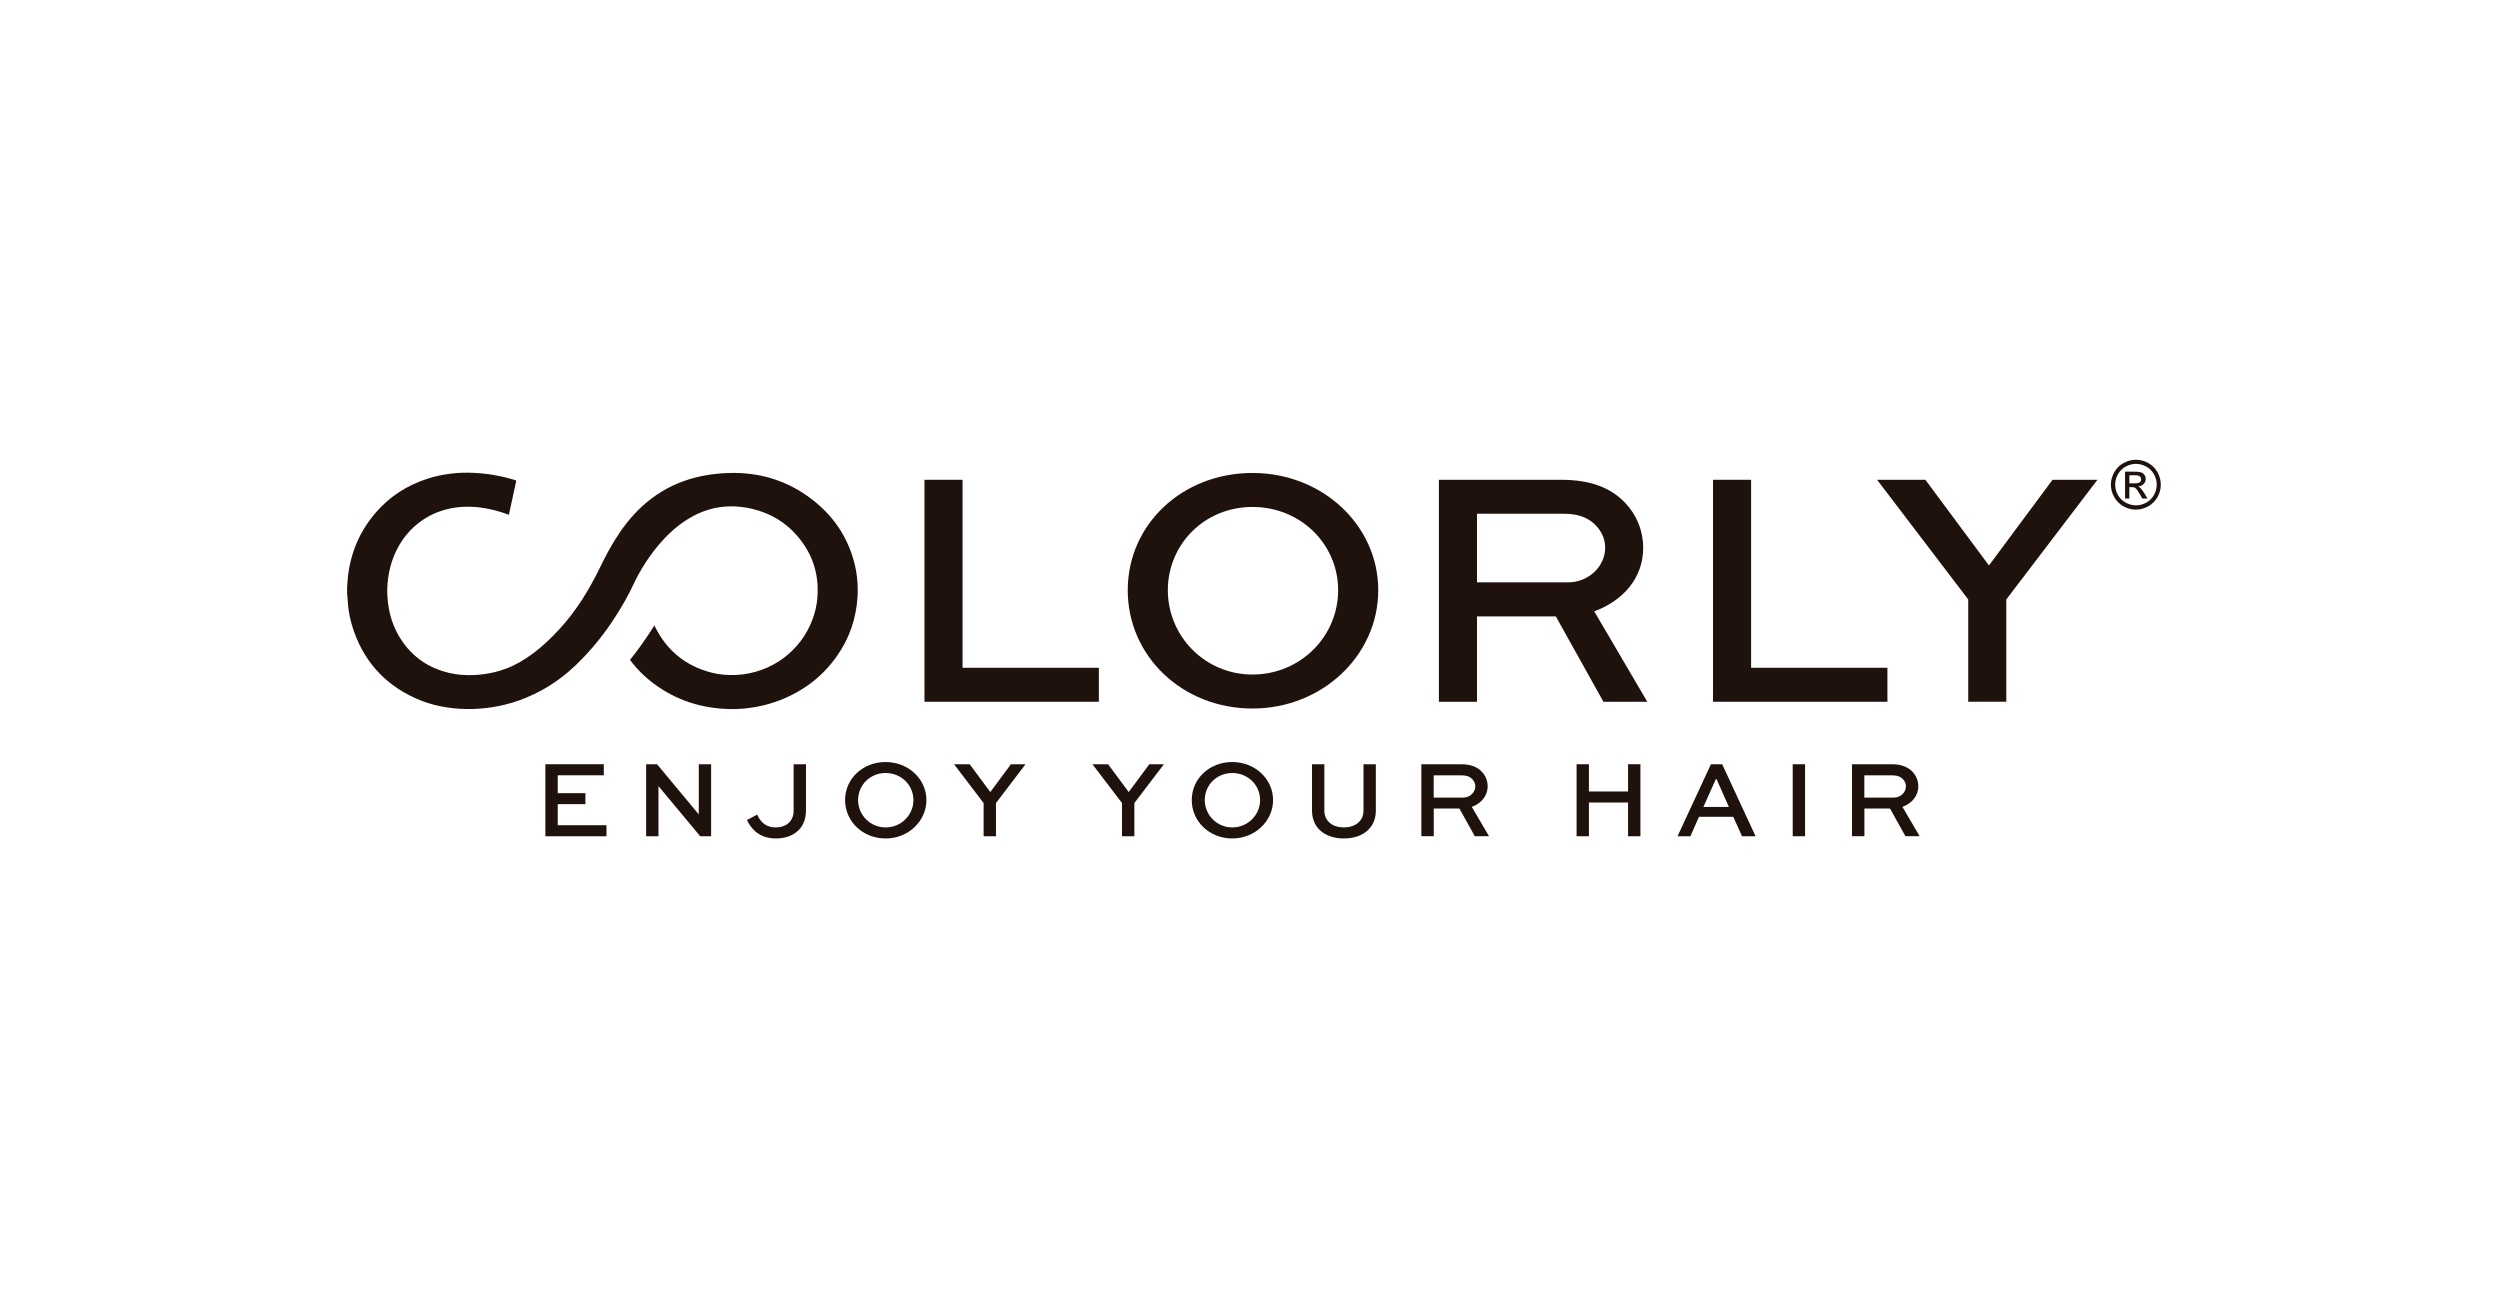
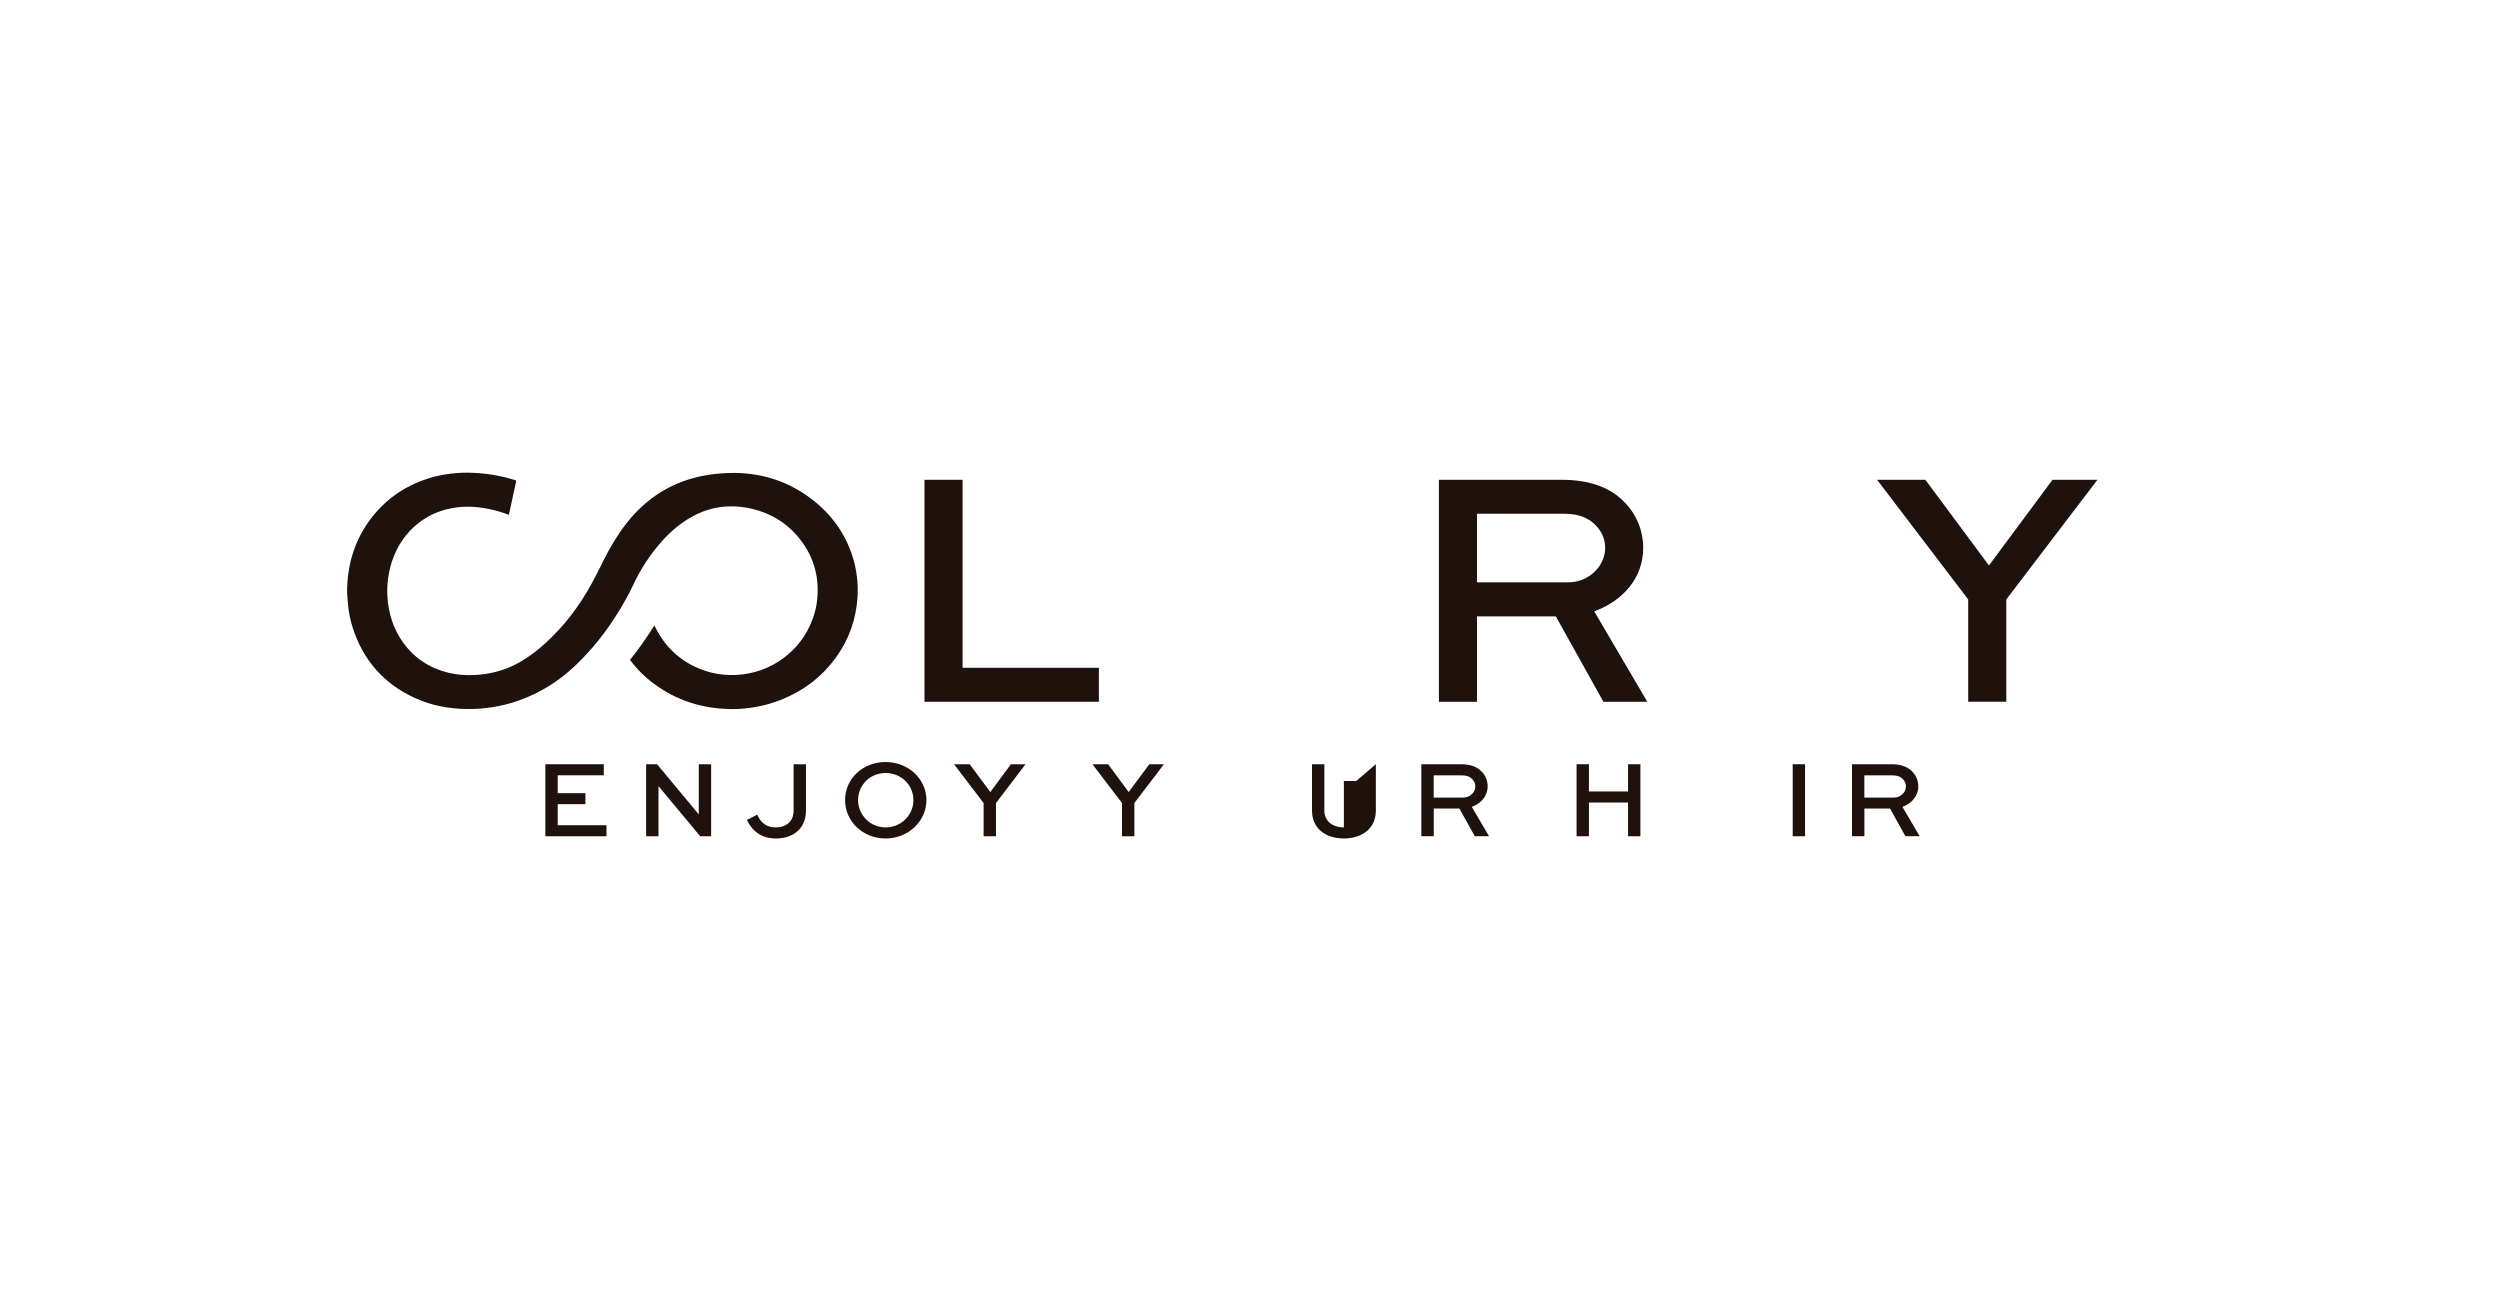
<svg xmlns="http://www.w3.org/2000/svg" id="Capa_1" viewBox="0 0 384.6 199.72">
  <defs>
    <style>.cls-1{fill:#1f120d;}</style>
  </defs>
  <path class="cls-1" d="M148.08,73.81v28.92h20.97v5.23h-26.83v-34.15h5.86Z" />
-   <path class="cls-1" d="M192.68,72.76c10.77,0,19.35,8.05,19.35,18.04s-8.58,18.2-19.35,18.2-19.19-8.05-19.19-18.2,8.42-18.04,19.19-18.04ZM192.68,103.77c7.37,0,13.18-5.86,13.18-12.97s-5.8-12.81-13.18-12.81-13.02,5.75-13.02,12.81,5.7,12.97,13.02,12.97Z" />
  <path class="cls-1" d="M221.36,107.96v-34.15h18.83c4.55,0,7.69,1.26,9.88,3.61,1.73,1.83,2.72,4.24,2.72,6.85,0,4.6-3.03,8.11-7.53,9.78l8.16,13.91h-6.75l-7.32-13.13h-12.13v13.13h-5.86ZM227.22,79.03v10.56h14.02c3.09,0,5.7-2.41,5.7-5.33,0-1.31-.52-2.46-1.41-3.4-1.62-1.67-3.5-1.83-5.33-1.83h-12.97Z" />
-   <path class="cls-1" d="M269.39,73.81v28.92h20.97v5.23h-26.83v-34.15h5.86Z" />
  <path class="cls-1" d="M322.67,73.81l-14.02,18.41v15.74h-5.86v-15.74l-14.02-18.41h7.43l9.78,13.18,9.78-13.18h6.9Z" />
-   <path class="cls-1" d="M328.6,70.73c.64,0,1.27.16,1.88.5.61.33,1.09.8,1.43,1.42.34.61.51,1.26.51,1.92s-.17,1.3-.51,1.9-.81,1.08-1.42,1.42c-.61.34-1.24.51-1.91.51s-1.3-.17-1.91-.51c-.61-.34-1.08-.81-1.42-1.42-.34-.61-.51-1.24-.51-1.9s.17-1.31.52-1.92.82-1.09,1.43-1.42c.61-.33,1.24-.5,1.88-.5ZM328.6,71.36c-.54,0-1.06.14-1.57.41-.51.28-.91.67-1.2,1.18-.29.51-.43,1.05-.43,1.6s.14,1.08.42,1.59c.28.51.68.9,1.19,1.18s1.04.42,1.59.42,1.08-.14,1.59-.42c.51-.28.9-.68,1.18-1.18.28-.51.42-1.03.42-1.59s-.14-1.09-.43-1.6c-.29-.51-.69-.91-1.2-1.18-.51-.28-1.03-.41-1.57-.41ZM326.92,76.68v-4.12h1.42c.48,0,.83.04,1.05.11s.39.21.52.4c.13.19.19.39.19.6,0,.3-.11.56-.32.79-.21.22-.5.35-.86.38.15.06.26.13.35.22.17.16.37.44.61.82l.5.81h-.81l-.37-.65c-.29-.51-.52-.83-.7-.96-.12-.09-.3-.14-.53-.14h-.39v1.75h-.67ZM327.58,74.36h.81c.39,0,.65-.06.79-.17.14-.11.21-.27.21-.46,0-.12-.03-.23-.1-.33-.07-.1-.16-.17-.28-.22-.12-.05-.34-.07-.67-.07h-.76v1.24Z" />
  <path class="cls-1" d="M90.06,123.71h-4.26v3.24h7.5v1.7h-9.4v-11.08h8.99v1.7h-7.09v2.75h4.26v1.7Z" />
  <path class="cls-1" d="M109.4,117.57v11.08h-1.68l-6.4-7.69h-.02v7.69h-1.9v-11.08h1.68l6.4,7.69h.02v-7.69h1.9Z" />
  <path class="cls-1" d="M123.99,117.57v7.14c0,2.73-1.93,4.28-4.63,4.28s-3.89-1.66-4.45-2.84l1.58-.83c.36.81,1.07,1.97,2.85,1.97,1.59,0,2.75-.92,2.75-2.58v-7.14h1.9Z" />
  <path class="cls-1" d="M136.24,117.23c3.5,0,6.28,2.61,6.28,5.85s-2.78,5.91-6.28,5.91-6.23-2.61-6.23-5.91,2.73-5.85,6.23-5.85ZM136.24,127.29c2.39,0,4.28-1.9,4.28-4.21s-1.88-4.16-4.28-4.16-4.23,1.87-4.23,4.16,1.85,4.21,4.23,4.21Z" />
  <path class="cls-1" d="M157.77,117.57l-4.55,5.97v5.11h-1.9v-5.11l-4.55-5.97h2.41l3.17,4.28,3.17-4.28h2.24Z" />
  <path class="cls-1" d="M179.06,117.57l-4.55,5.97v5.11h-1.9v-5.11l-4.55-5.97h2.41l3.17,4.28,3.17-4.28h2.24Z" />
-   <path class="cls-1" d="M189.57,117.23c3.5,0,6.28,2.61,6.28,5.85s-2.78,5.91-6.28,5.91-6.23-2.61-6.23-5.91,2.73-5.85,6.23-5.85ZM189.57,127.29c2.39,0,4.28-1.9,4.28-4.21s-1.88-4.16-4.28-4.16-4.23,1.87-4.23,4.16,1.85,4.21,4.23,4.21Z" />
-   <path class="cls-1" d="M211.66,117.57v7.14c0,2.73-2.1,4.28-4.92,4.28s-4.9-1.54-4.9-4.28v-7.14h1.9v7.14c0,1.66,1.32,2.58,3,2.58s3.02-.92,3.02-2.58v-7.14h1.9Z" />
+   <path class="cls-1" d="M211.66,117.57v7.14c0,2.73-2.1,4.28-4.92,4.28s-4.9-1.54-4.9-4.28v-7.14h1.9v7.14c0,1.66,1.32,2.58,3,2.58v-7.14h1.9Z" />
  <path class="cls-1" d="M218.66,128.65v-11.08h6.11c1.48,0,2.49.41,3.21,1.17.56.59.88,1.37.88,2.22,0,1.49-.98,2.63-2.44,3.17l2.65,4.51h-2.19l-2.37-4.26h-3.94v4.26h-1.9ZM220.56,119.27v3.43h4.55c1,0,1.85-.78,1.85-1.73,0-.42-.17-.8-.46-1.1-.53-.54-1.14-.59-1.73-.59h-4.21Z" />
  <path class="cls-1" d="M242.54,128.65v-11.08h1.9v4.19h6.02v-4.19h1.9v11.08h-1.9v-5.19h-6.02v5.19h-1.9Z" />
-   <path class="cls-1" d="M263.21,117.57h1.73l5.14,11.08h-2.09l-1.34-2.99h-5.28l-1.32,2.99h-1.98l5.14-11.08ZM262.05,124.14h3.92l-1.9-4.29h-.1l-1.92,4.29Z" />
  <path class="cls-1" d="M275.79,128.65v-11.08h1.9v11.08h-1.9Z" />
  <path class="cls-1" d="M284.91,128.65v-11.08h6.11c1.48,0,2.49.41,3.21,1.17.56.59.88,1.37.88,2.22,0,1.49-.98,2.63-2.44,3.17l2.65,4.51h-2.19l-2.37-4.26h-3.94v4.26h-1.9ZM286.81,119.27v3.43h4.55c1,0,1.85-.78,1.85-1.73,0-.42-.17-.8-.46-1.1-.53-.54-1.14-.59-1.73-.59h-4.21Z" />
  <path class="cls-1" d="M53.39,90.4c.01-.09.03-.18.03-.27.18-4.14,1.52-7.84,4.18-11.03,2.17-2.61,4.91-4.4,8.14-5.45,1.19-.39,2.41-.64,3.65-.79,1.13-.14,2.26-.17,3.4-.12,2.21.09,4.36.47,6.47,1.13.14.04.16.1.13.23-.36,1.65-.71,3.29-1.07,4.94,0,.04-.02.09-.04.15-.04-.01-.08-.02-.11-.03-1.23-.47-2.49-.81-3.78-1.01-1.1-.17-2.2-.24-3.31-.17-2.14.15-4.14.75-5.94,1.94-2.08,1.38-3.56,3.26-4.51,5.55-.47,1.13-.77,2.31-.93,3.53-.12.93-.16,1.86-.1,2.8.16,2.56.9,4.93,2.4,7.03,1.74,2.43,4.1,3.97,7,4.67,1.28.31,2.58.41,3.9.35,1.75-.07,3.45-.41,5.09-1.04,1.4-.54,2.67-1.31,3.88-2.19,1.55-1.13,2.92-2.45,4.22-3.86,2.56-2.79,4.51-5.97,6.16-9.35.91-1.87,1.88-3.71,3.05-5.43,1.36-2,2.95-3.79,4.89-5.26,2.07-1.57,4.36-2.65,6.88-3.28.96-.24,1.92-.41,2.9-.52,1.31-.15,2.63-.2,3.94-.14,4.34.22,8.2,1.72,11.55,4.48,3.01,2.48,5.03,5.61,5.99,9.4.22.85.35,1.72.43,2.59.08.86.1,1.73.04,2.59-.21,3.31-1.24,6.35-3.15,9.07-2.38,3.39-5.58,5.7-9.47,7.06-1.28.45-2.6.75-3.95.93-1.03.14-2.06.21-3.1.18-4.26-.09-8.15-1.31-11.59-3.85-1.39-1.02-2.61-2.22-3.65-3.59-.03-.04-.05-.07-.09-.12,1.36-1.68,2.58-3.45,3.75-5.3.03.06.05.1.07.14,1.82,3.71,4.72,6.09,8.73,7.12,1.22.31,2.47.41,3.73.36,5.43-.25,10.01-3.68,11.81-8.58.37-1.01.62-2.05.72-3.13.34-3.68-.69-6.93-3.11-9.72-1.85-2.13-4.18-3.48-6.92-4.13-1.06-.25-2.14-.38-3.23-.38-2.1,0-4.07.53-5.92,1.54-1.83,1-3.39,2.33-4.77,3.88-1.8,2.02-3.24,4.26-4.39,6.71-.69,1.49-1.51,2.91-2.37,4.3-1.84,2.96-3.99,5.67-6.52,8.07-2.53,2.41-5.44,4.22-8.74,5.39-1.34.47-2.72.81-4.12,1.02-1.27.19-2.54.29-3.82.27-2.76-.04-5.43-.53-7.95-1.68-4.86-2.21-8.06-5.89-9.65-10.97-.34-1.08-.56-2.18-.67-3.31-.05-.52-.08-1.03-.12-1.55,0-.06-.02-.13-.03-.19,0-.33,0-.67,0-1Z" />
</svg>